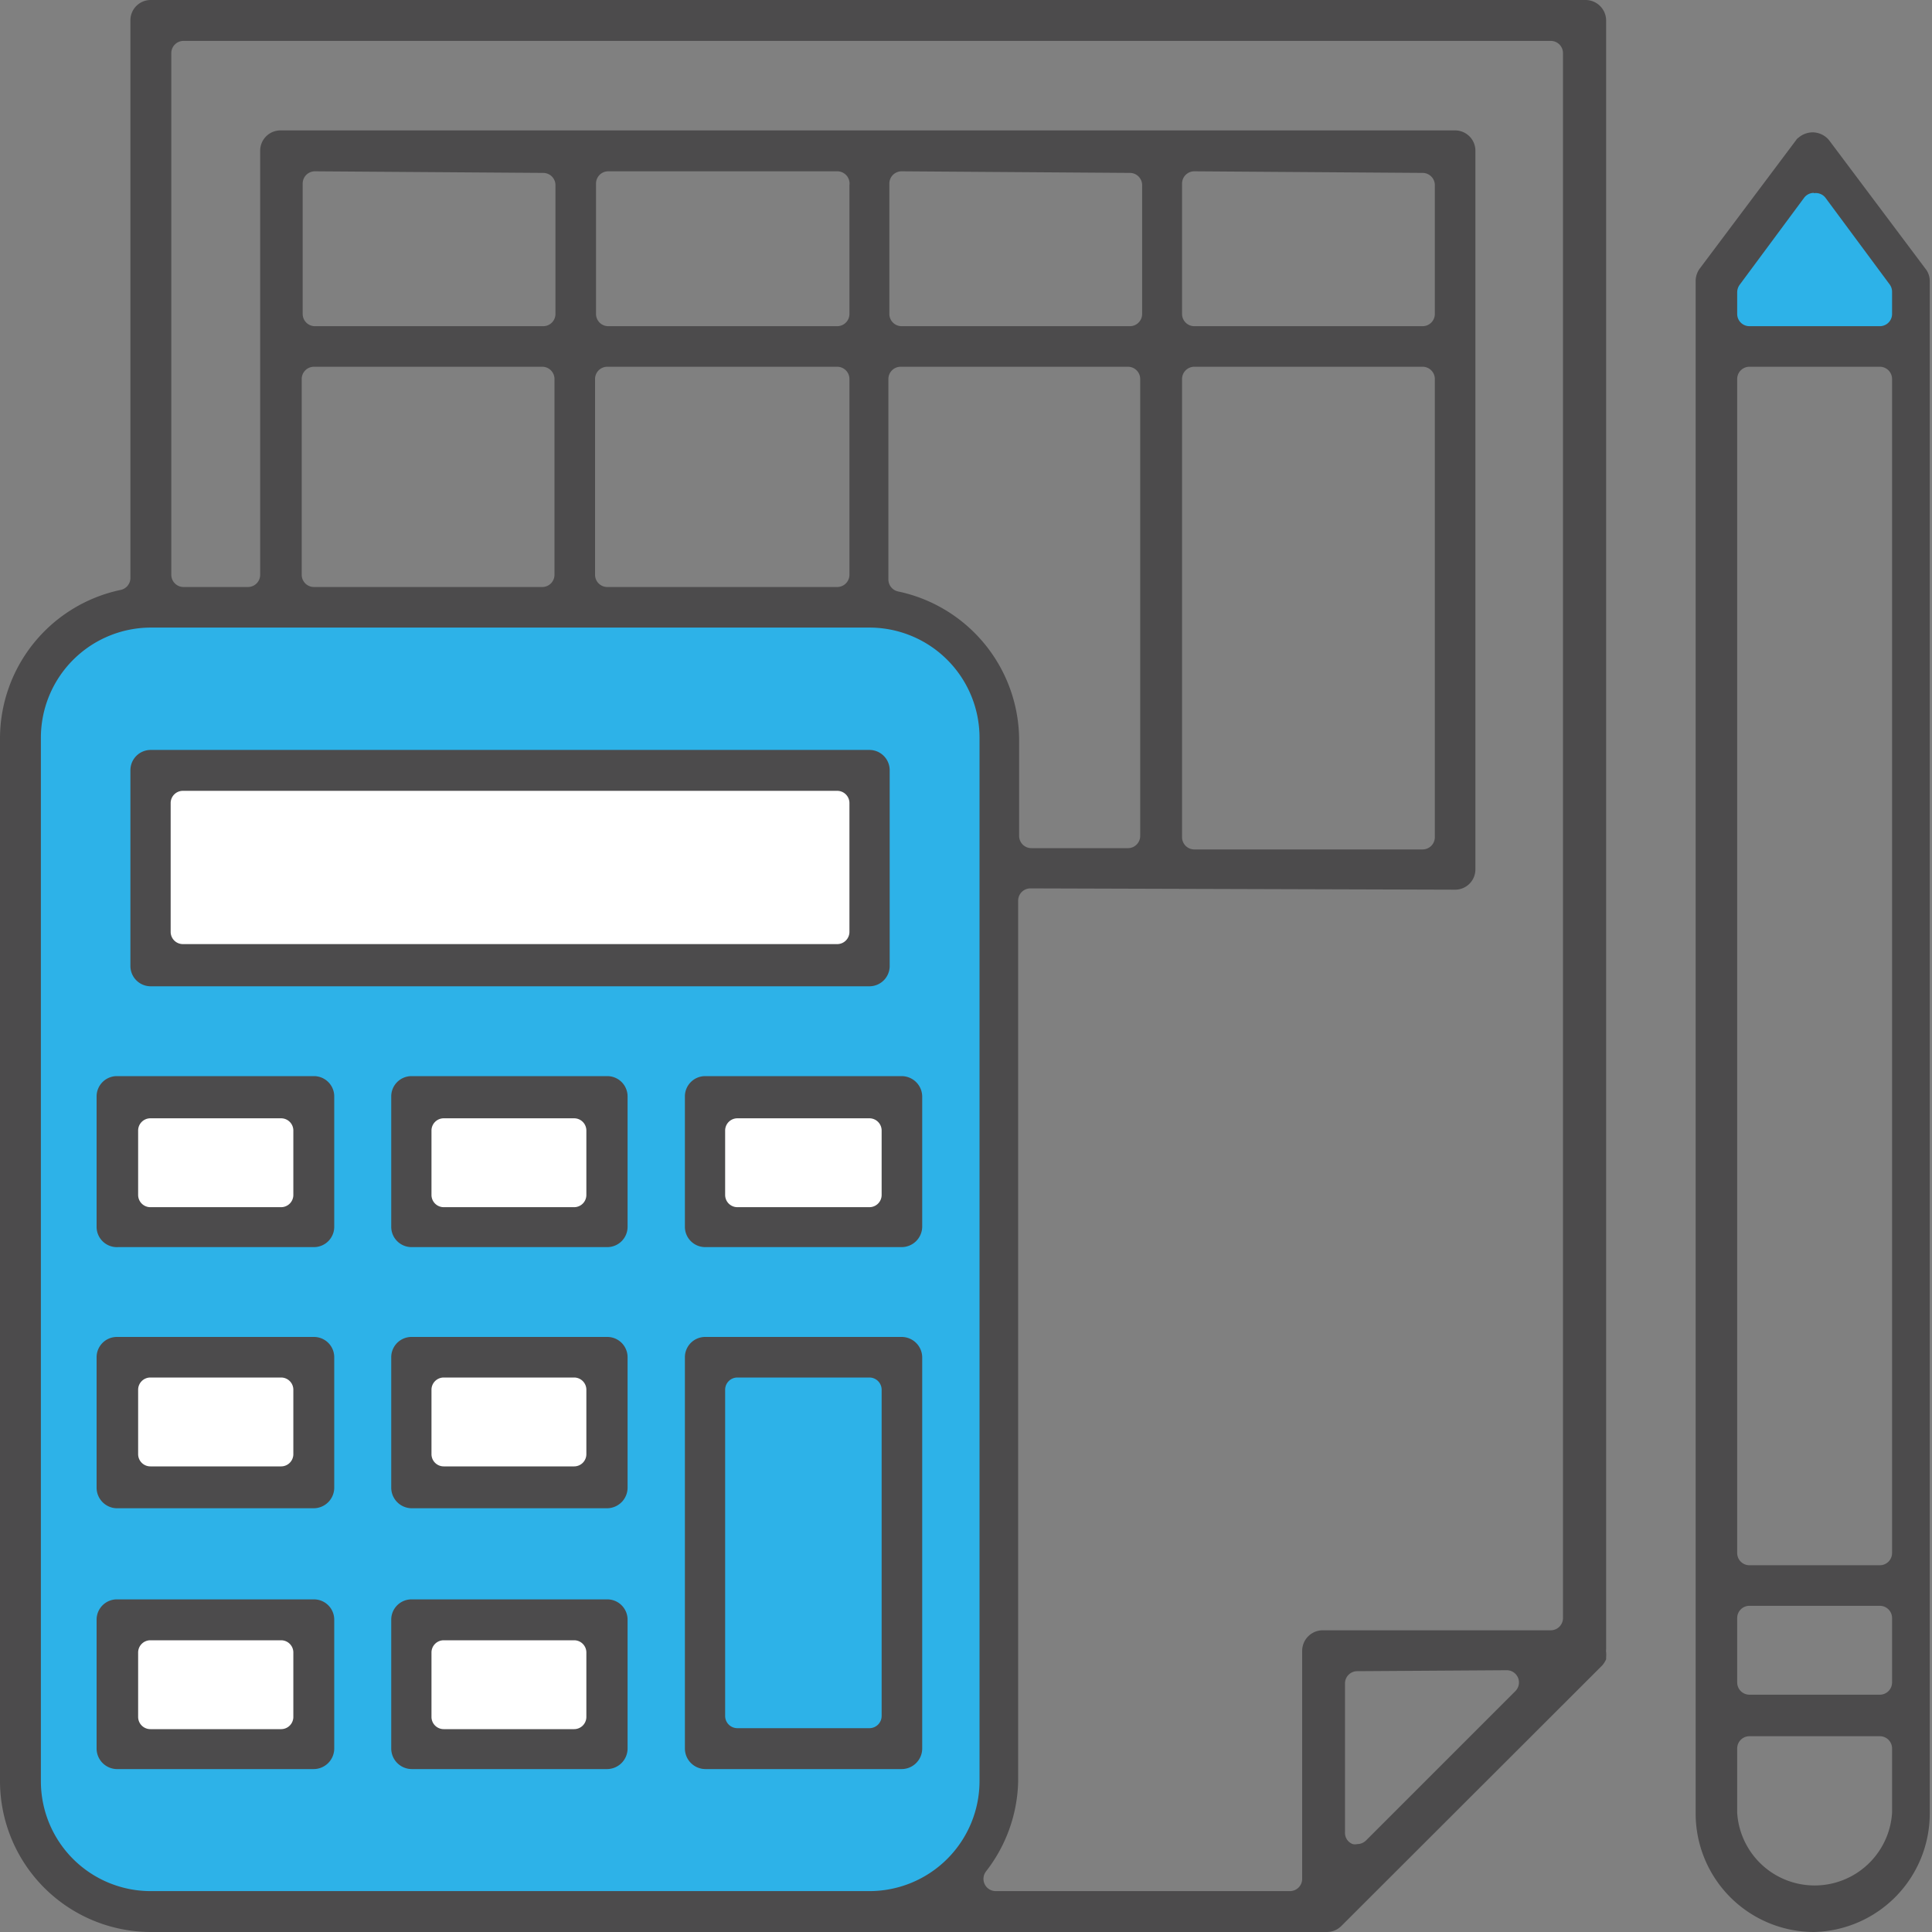
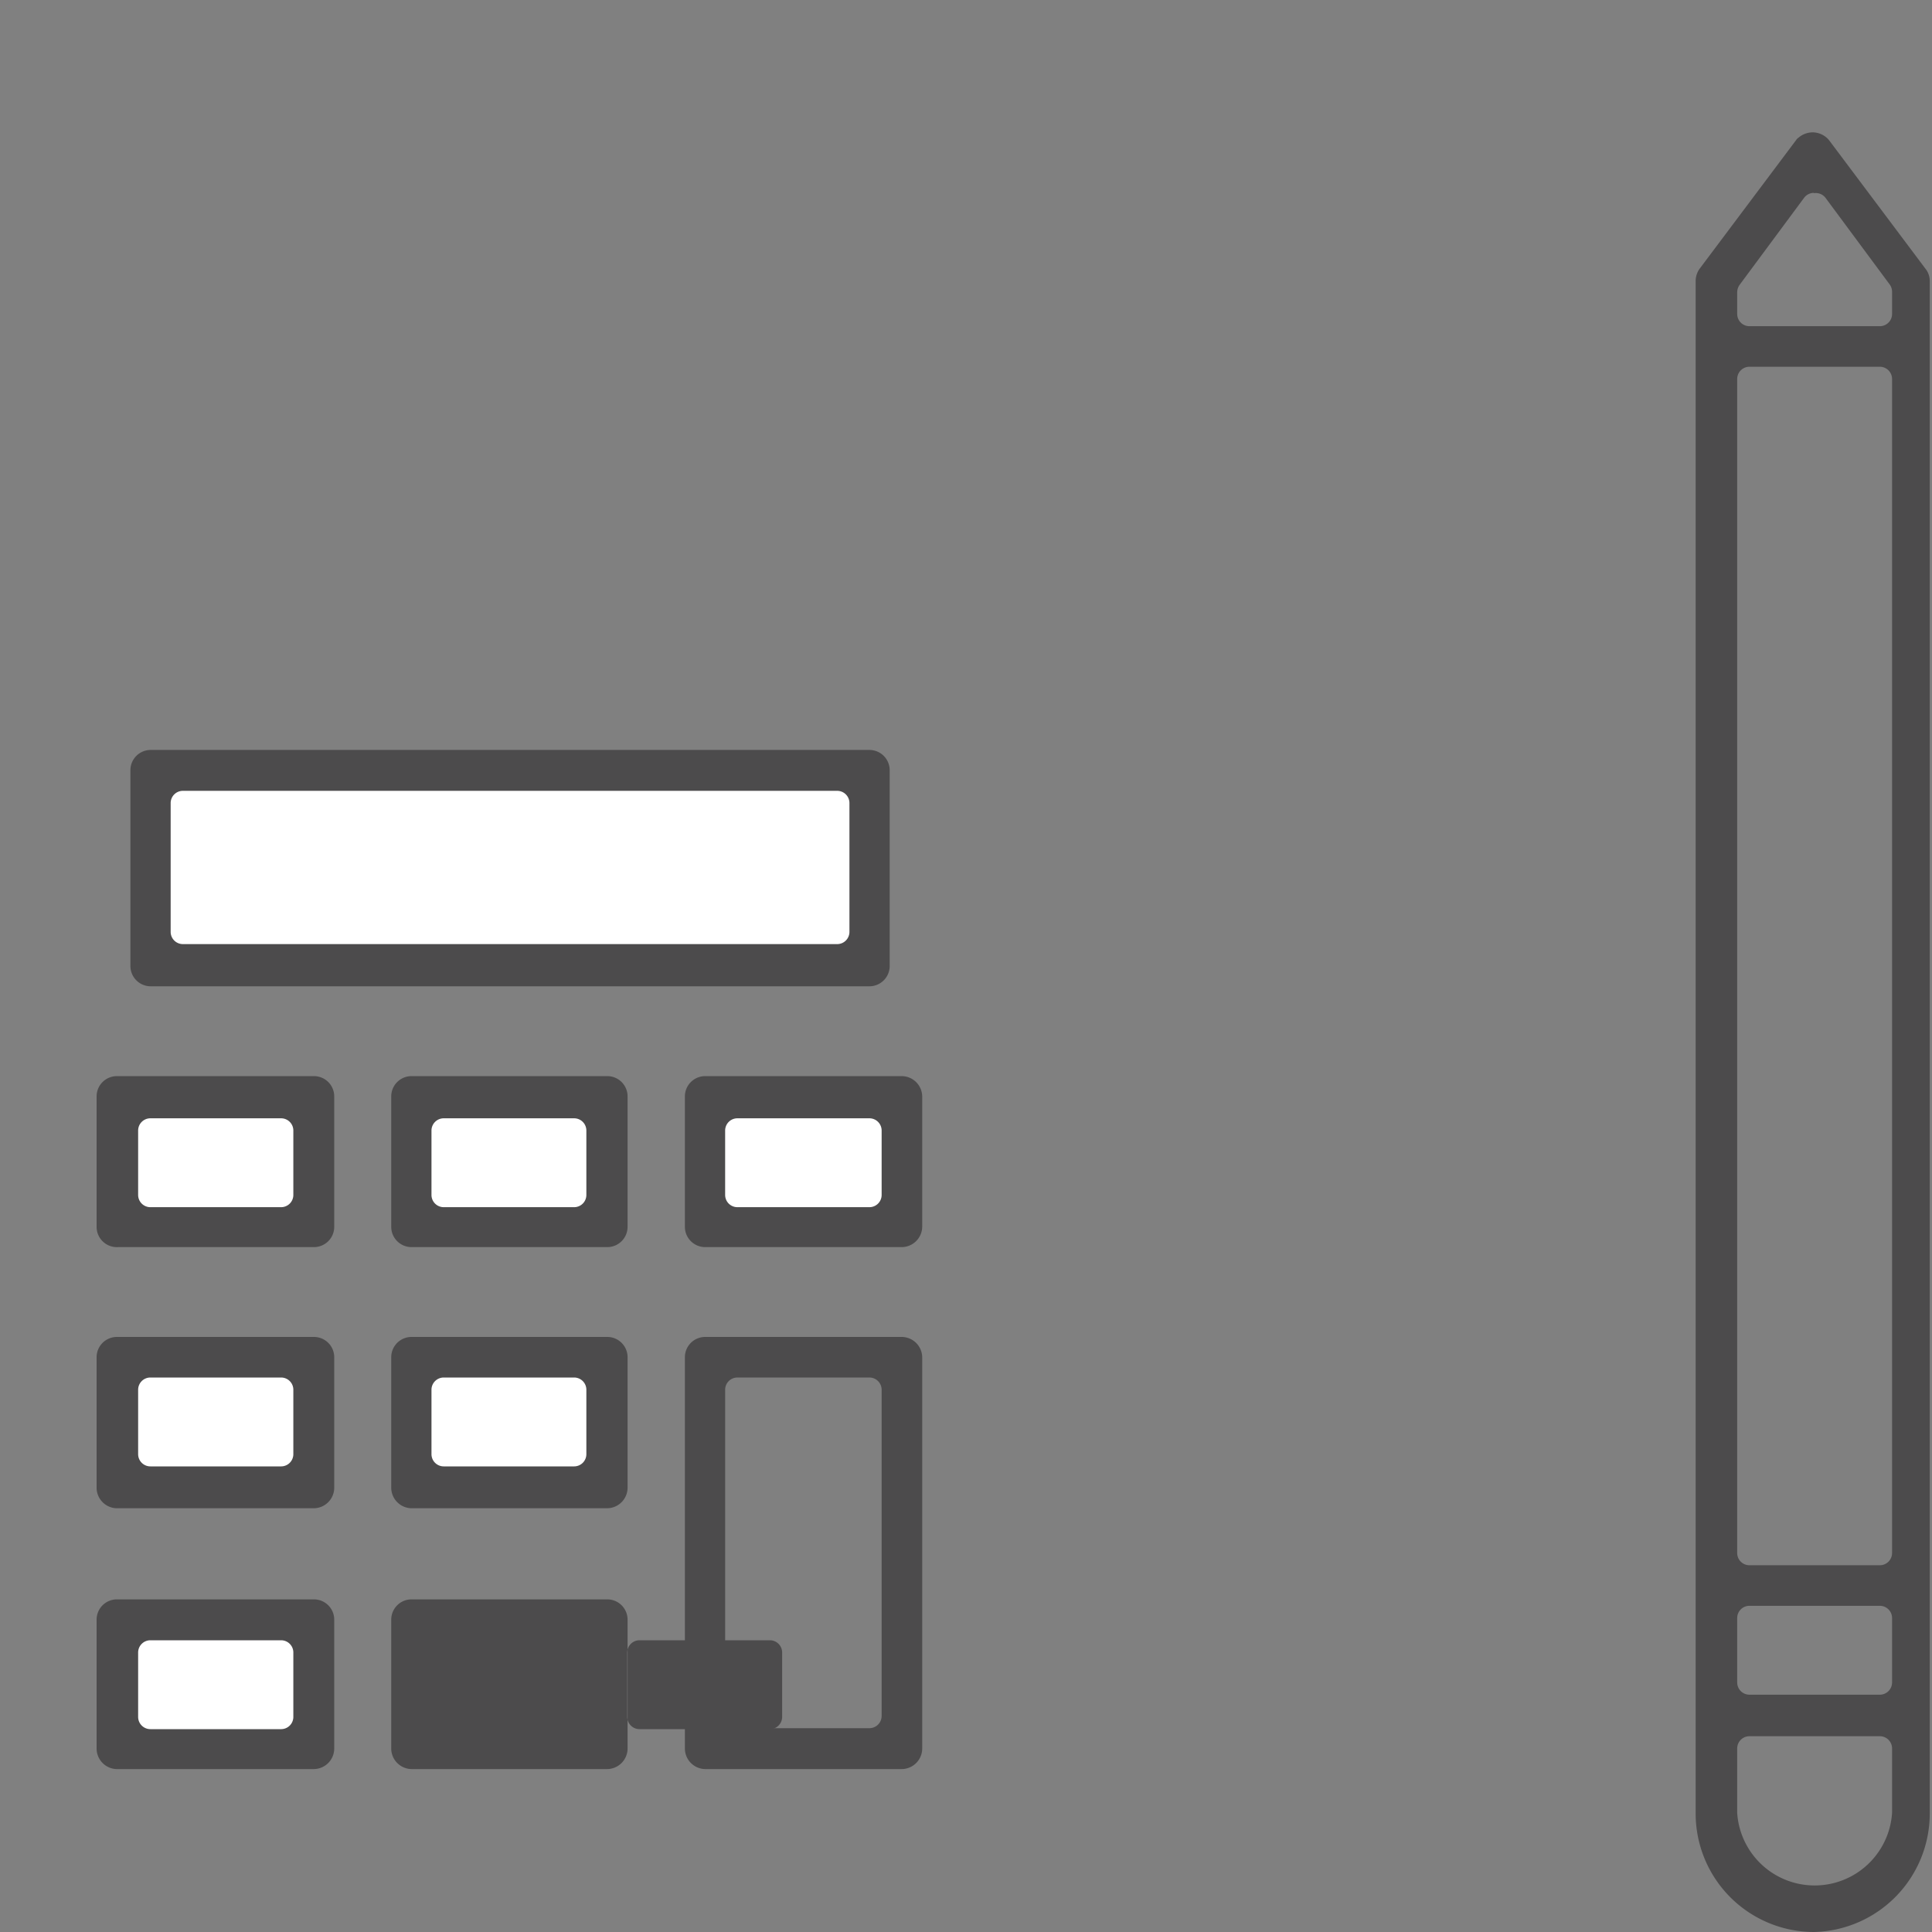
<svg xmlns="http://www.w3.org/2000/svg" width="21.17mm" height="21.17mm" viewBox="0 0 60 60">
  <rect x="0" y="0" width="60" height="60" fill="#808080" stroke="none" />
  <defs>
    <style>
      .fed92f64-09b0-4cb7-a13d-afc104a2a950 {
        fill: #2db2e8;
      }

      .a0af96e7-f626-4f0c-8fc8-0bc589371433 {
        fill: #fff;
      }

      .bc6cc7d7-e587-4dd8-b5fa-a605398bd342 {
        fill: #4c4b4c;
      }
    </style>
  </defs>
  <title>アセット 1@1x</title>
  <g id="a443300f-4f38-416d-9fce-3c23489a6ef9" data-name="レイヤー 2">
    <g id="f81b55d0-d104-465f-a083-bcd5c245a3f5" data-name="レイヤー 1">
      <g>
-         <path class="fed92f64-09b0-4cb7-a13d-afc104a2a950" d="M6.13,18.94A4.55,4.55,0,0,0,.57,23.29V55.23s0,4.08,5.05,4.08H28s3.06-.61,3.11-4.84,0-31.86,0-31.86a4.41,4.41,0,0,0-4.33-3.75Z" />
        <rect class="a0af96e7-f626-4f0c-8fc8-0bc589371433" x="4.85" y="24.02" width="21.97" height="5.98" />
        <rect class="a0af96e7-f626-4f0c-8fc8-0bc589371433" x="3.55" y="34.05" width="6.26" height="4.14" />
        <rect class="a0af96e7-f626-4f0c-8fc8-0bc589371433" x="12.72" y="34.05" width="6.26" height="4.14" />
        <rect class="a0af96e7-f626-4f0c-8fc8-0bc589371433" x="3.55" y="41.93" width="6.26" height="4.14" />
        <rect class="a0af96e7-f626-4f0c-8fc8-0bc589371433" x="12.72" y="41.93" width="6.26" height="4.14" />
        <rect class="a0af96e7-f626-4f0c-8fc8-0bc589371433" x="3.55" y="50.21" width="6.26" height="4.14" />
        <rect class="a0af96e7-f626-4f0c-8fc8-0bc589371433" x="12.72" y="50.21" width="6.26" height="4.14" />
        <rect class="a0af96e7-f626-4f0c-8fc8-0bc589371433" x="21.81" y="34.05" width="6.26" height="4.14" />
-         <polygon class="fed92f64-09b0-4cb7-a13d-afc104a2a950" points="56.33 4.98 53.19 9.05 53.19 10.78 59.37 10.78 59.37 8.45 56.33 4.98" />
        <g>
          <path class="bc6cc7d7-e587-4dd8-b5fa-a605398bd342" d="M56.33,60a3.68,3.68,0,0,1-3.67-3.67V8.73a.66.66,0,0,1,.12-.38l3-4a.3.3,0,0,1,.08-.08.69.69,0,0,1,.43-.16.67.67,0,0,1,.51.24l3,4a.6.6,0,0,1,.13.38v47.6A3.68,3.68,0,0,1,56.33,60Zm-2-6.08a.38.38,0,0,0-.38.38v2a2.41,2.41,0,0,0,4.81,0v-2a.38.38,0,0,0-.38-.38Zm0-4.05a.38.38,0,0,0-.38.38v2a.38.38,0,0,0,.38.38h4.05a.38.38,0,0,0,.38-.38v-2a.38.38,0,0,0-.38-.38Zm0-38.48a.38.38,0,0,0-.38.38V48.23a.38.38,0,0,0,.38.38h4.05a.38.38,0,0,0,.38-.38V11.77a.38.38,0,0,0-.38-.38Zm2-5.4a.38.38,0,0,0-.3.15l-2,2.7a.4.4,0,0,0-.08.23v.68a.38.38,0,0,0,.38.38h4.05a.38.38,0,0,0,.38-.38V9.07a.39.39,0,0,0-.07-.23l-2-2.7A.38.38,0,0,0,56.33,6Z" />
-           <path class="bc6cc7d7-e587-4dd8-b5fa-a605398bd342" d="M4.68,60A4.69,4.69,0,0,1,0,55.32V22.91a4.72,4.72,0,0,1,3.75-4.59.38.38,0,0,0,.3-.37V.63A.63.63,0,0,1,4.68,0H49.24a.64.64,0,0,1,.64.63V51.22a.28.28,0,0,0,0,.09.94.94,0,0,1,0,.16v.06a.76.76,0,0,1-.12.19l-8.1,8.09a.64.64,0,0,1-.45.19H4.68ZM32,27.59a.38.38,0,0,0-.38.38V55.32a4.71,4.71,0,0,1-1,2.8.38.38,0,0,0,.3.61h9.14a.38.38,0,0,0,.38-.38V51.27a.64.64,0,0,1,.63-.64h7.09a.38.38,0,0,0,.38-.38V1.65a.38.38,0,0,0-.38-.38H5.7a.38.38,0,0,0-.38.38v16.2a.38.38,0,0,0,.38.38h2a.38.38,0,0,0,.38-.38V4.68a.63.63,0,0,1,.63-.63H45.19a.63.63,0,0,1,.63.63V27a.63.63,0,0,1-.63.63ZM4.68,19.49a3.42,3.42,0,0,0-3.41,3.42V55.32a3.41,3.41,0,0,0,3.41,3.41H27a3.42,3.42,0,0,0,3.42-3.41V22.91A3.42,3.42,0,0,0,27,19.49ZM42.15,51.9a.38.38,0,0,0-.38.38v4.64a.37.37,0,0,0,.24.35.32.32,0,0,0,.14,0,.39.39,0,0,0,.27-.11l4.64-4.64a.38.38,0,0,0-.26-.65ZM37.09,11.39a.38.38,0,0,0-.38.38V26a.38.38,0,0,0,.38.38h7.09a.38.38,0,0,0,.38-.38V11.77a.38.38,0,0,0-.38-.38Zm-9.12,0a.38.38,0,0,0-.38.38V18a.38.38,0,0,0,.31.37,4.73,4.73,0,0,1,3.75,4.59v3a.38.38,0,0,0,.38.38h3a.38.38,0,0,0,.38-.38V11.77a.38.38,0,0,0-.38-.38Zm-9.11,0a.38.38,0,0,0-.38.38v6.08a.38.38,0,0,0,.38.38H26a.38.38,0,0,0,.38-.38V11.77a.38.38,0,0,0-.38-.38Zm-9.11,0a.38.38,0,0,0-.38.38v6.08a.38.38,0,0,0,.38.38h7.09a.38.38,0,0,0,.38-.38V11.77a.38.38,0,0,0-.38-.38ZM37.09,5.32a.38.38,0,0,0-.38.38V9.75a.38.38,0,0,0,.38.38h7.09a.38.38,0,0,0,.38-.38v-4a.38.38,0,0,0-.38-.38ZM28,5.32a.38.38,0,0,0-.38.38V9.75a.38.38,0,0,0,.38.38h7.09a.38.38,0,0,0,.38-.38v-4a.38.38,0,0,0-.38-.38Zm-9.11,0a.38.38,0,0,0-.38.38V9.75a.38.38,0,0,0,.38.38H26a.38.38,0,0,0,.38-.38v-4A.38.38,0,0,0,26,5.32Zm-9.11,0a.38.38,0,0,0-.38.38V9.75a.38.38,0,0,0,.38.38h7.09a.38.38,0,0,0,.38-.38v-4a.38.38,0,0,0-.38-.38Z" />
          <path class="bc6cc7d7-e587-4dd8-b5fa-a605398bd342" d="M4.68,30.63A.63.63,0,0,1,4.05,30V23.92a.63.63,0,0,1,.63-.63H27a.63.63,0,0,1,.63.63V30a.63.63,0,0,1-.63.63Zm1-6.07a.38.38,0,0,0-.38.38v4a.38.38,0,0,0,.38.38H26a.38.38,0,0,0,.38-.38v-4a.38.38,0,0,0-.38-.38Z" />
          <path class="bc6cc7d7-e587-4dd8-b5fa-a605398bd342" d="M21.9,54.94a.64.64,0,0,1-.63-.64V42.15a.63.63,0,0,1,.63-.63H28a.64.64,0,0,1,.64.63V54.3a.64.64,0,0,1-.64.64Zm1-12.16a.38.38,0,0,0-.38.38V53.29a.38.38,0,0,0,.38.38H27a.38.38,0,0,0,.38-.38V43.16a.38.38,0,0,0-.38-.38Z" />
          <path class="bc6cc7d7-e587-4dd8-b5fa-a605398bd342" d="M21.9,38.73a.63.63,0,0,1-.63-.63V34.05a.63.63,0,0,1,.63-.63H28a.64.64,0,0,1,.64.63V38.1a.64.64,0,0,1-.64.63Zm1-4a.38.38,0,0,0-.38.38v2a.38.38,0,0,0,.38.38H27a.38.38,0,0,0,.38-.38v-2a.38.38,0,0,0-.38-.38Z" />
          <path class="bc6cc7d7-e587-4dd8-b5fa-a605398bd342" d="M12.78,46.84a.64.64,0,0,1-.63-.64V42.15a.63.63,0,0,1,.63-.63h6.08a.63.63,0,0,1,.63.63V46.2a.64.64,0,0,1-.63.64Zm1-4.06a.38.38,0,0,0-.38.38v2a.38.38,0,0,0,.38.38h4.05a.38.38,0,0,0,.38-.38v-2a.38.38,0,0,0-.38-.38Z" />
          <path class="bc6cc7d7-e587-4dd8-b5fa-a605398bd342" d="M12.78,38.73a.63.63,0,0,1-.63-.63V34.05a.63.63,0,0,1,.63-.63h6.08a.63.63,0,0,1,.63.63V38.1a.63.63,0,0,1-.63.63Zm1-4a.38.38,0,0,0-.38.38v2a.38.38,0,0,0,.38.38h4.05a.38.38,0,0,0,.38-.38v-2a.38.38,0,0,0-.38-.38Z" />
          <path class="bc6cc7d7-e587-4dd8-b5fa-a605398bd342" d="M3.67,46.84A.64.64,0,0,1,3,46.2V42.15a.63.63,0,0,1,.63-.63H9.75a.63.63,0,0,1,.63.63V46.2a.64.64,0,0,1-.63.64Zm1-4.06a.38.38,0,0,0-.38.38v2a.38.38,0,0,0,.38.38H8.73a.38.38,0,0,0,.38-.38v-2a.38.38,0,0,0-.38-.38Z" />
          <path class="bc6cc7d7-e587-4dd8-b5fa-a605398bd342" d="M3.67,38.73A.63.63,0,0,1,3,38.1V34.05a.63.63,0,0,1,.63-.63H9.75a.63.63,0,0,1,.63.63V38.1a.63.63,0,0,1-.63.63Zm1-4a.38.38,0,0,0-.38.38v2a.38.38,0,0,0,.38.38H8.73a.38.38,0,0,0,.38-.38v-2a.38.38,0,0,0-.38-.38Z" />
-           <path class="bc6cc7d7-e587-4dd8-b5fa-a605398bd342" d="M12.78,54.94a.64.64,0,0,1-.63-.64v-4a.63.63,0,0,1,.63-.63h6.08a.63.63,0,0,1,.63.63v4a.64.64,0,0,1-.63.64Zm1-4a.38.38,0,0,0-.38.38v2a.38.38,0,0,0,.38.38h4.05a.38.38,0,0,0,.38-.38v-2a.38.38,0,0,0-.38-.38Z" />
+           <path class="bc6cc7d7-e587-4dd8-b5fa-a605398bd342" d="M12.78,54.94a.64.64,0,0,1-.63-.64v-4a.63.63,0,0,1,.63-.63h6.08a.63.63,0,0,1,.63.63v4a.64.64,0,0,1-.63.64m1-4a.38.38,0,0,0-.38.38v2a.38.38,0,0,0,.38.38h4.05a.38.38,0,0,0,.38-.38v-2a.38.38,0,0,0-.38-.38Z" />
          <path class="bc6cc7d7-e587-4dd8-b5fa-a605398bd342" d="M3.67,54.94A.64.64,0,0,1,3,54.3v-4a.63.63,0,0,1,.63-.63H9.75a.63.63,0,0,1,.63.63v4a.64.64,0,0,1-.63.64Zm1-4a.38.38,0,0,0-.38.38v2a.38.38,0,0,0,.38.38H8.73a.38.38,0,0,0,.38-.38v-2a.38.38,0,0,0-.38-.38Z" />
        </g>
      </g>
    </g>
  </g>
</svg>